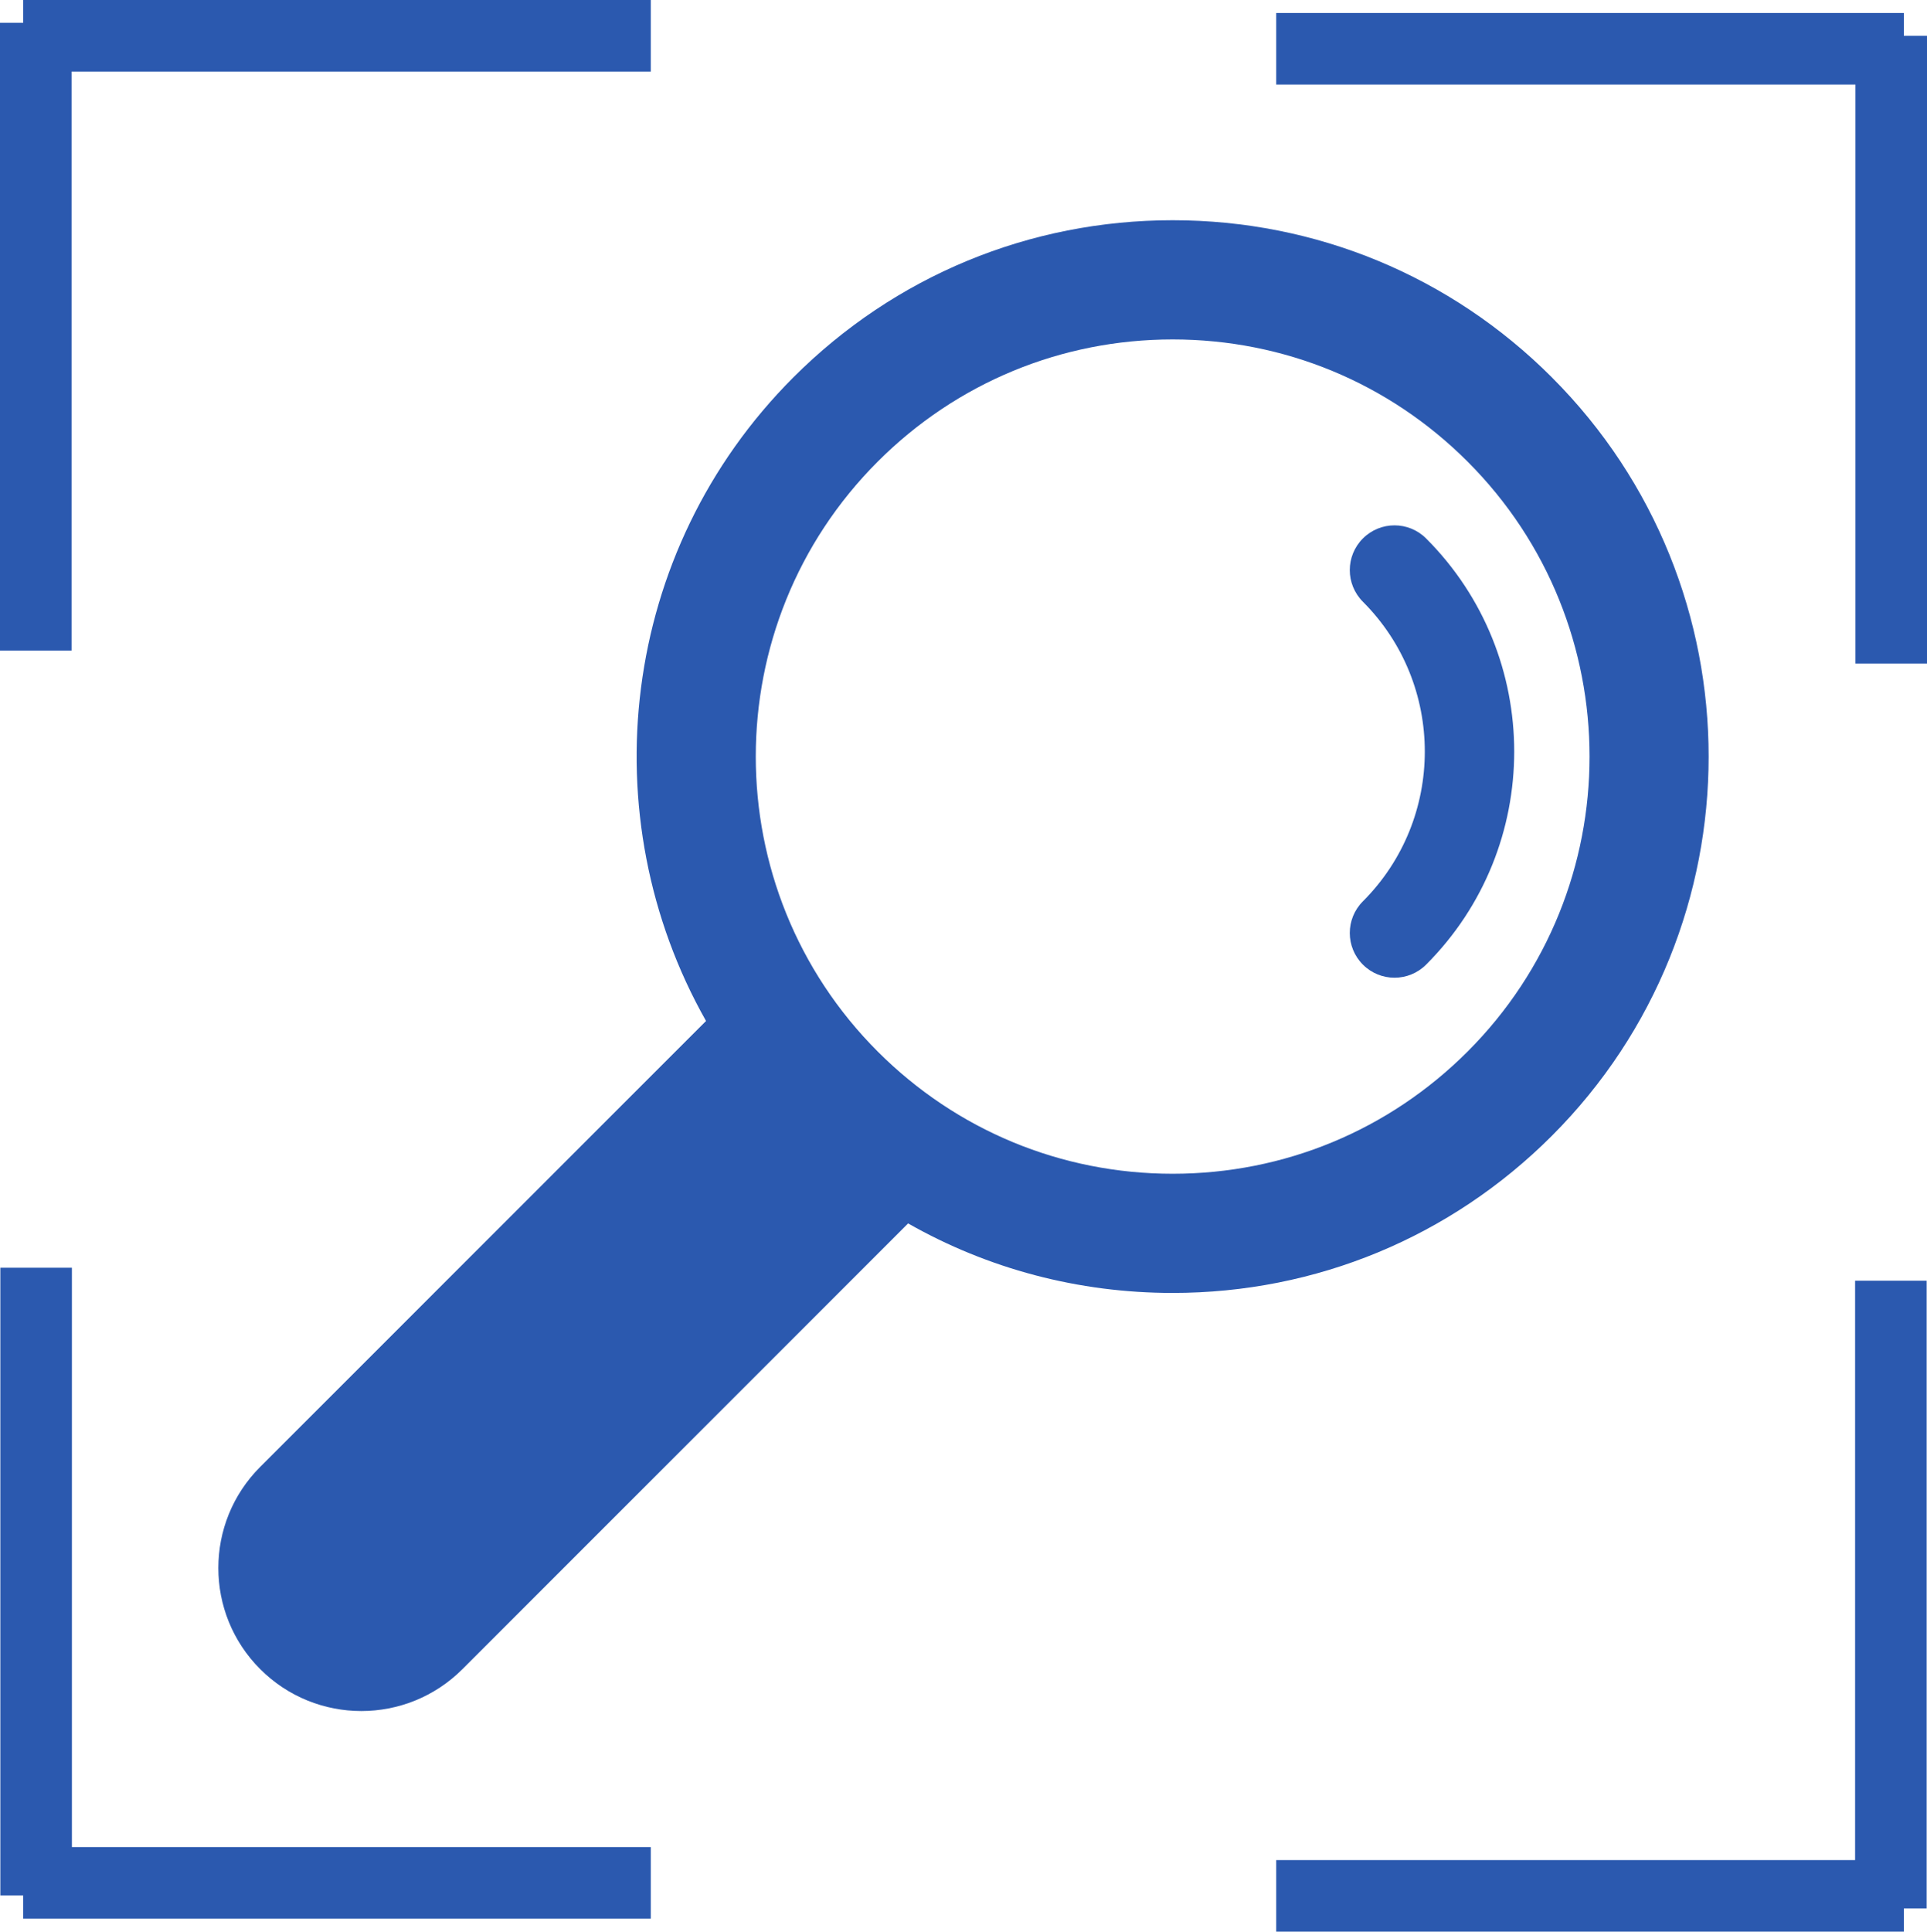
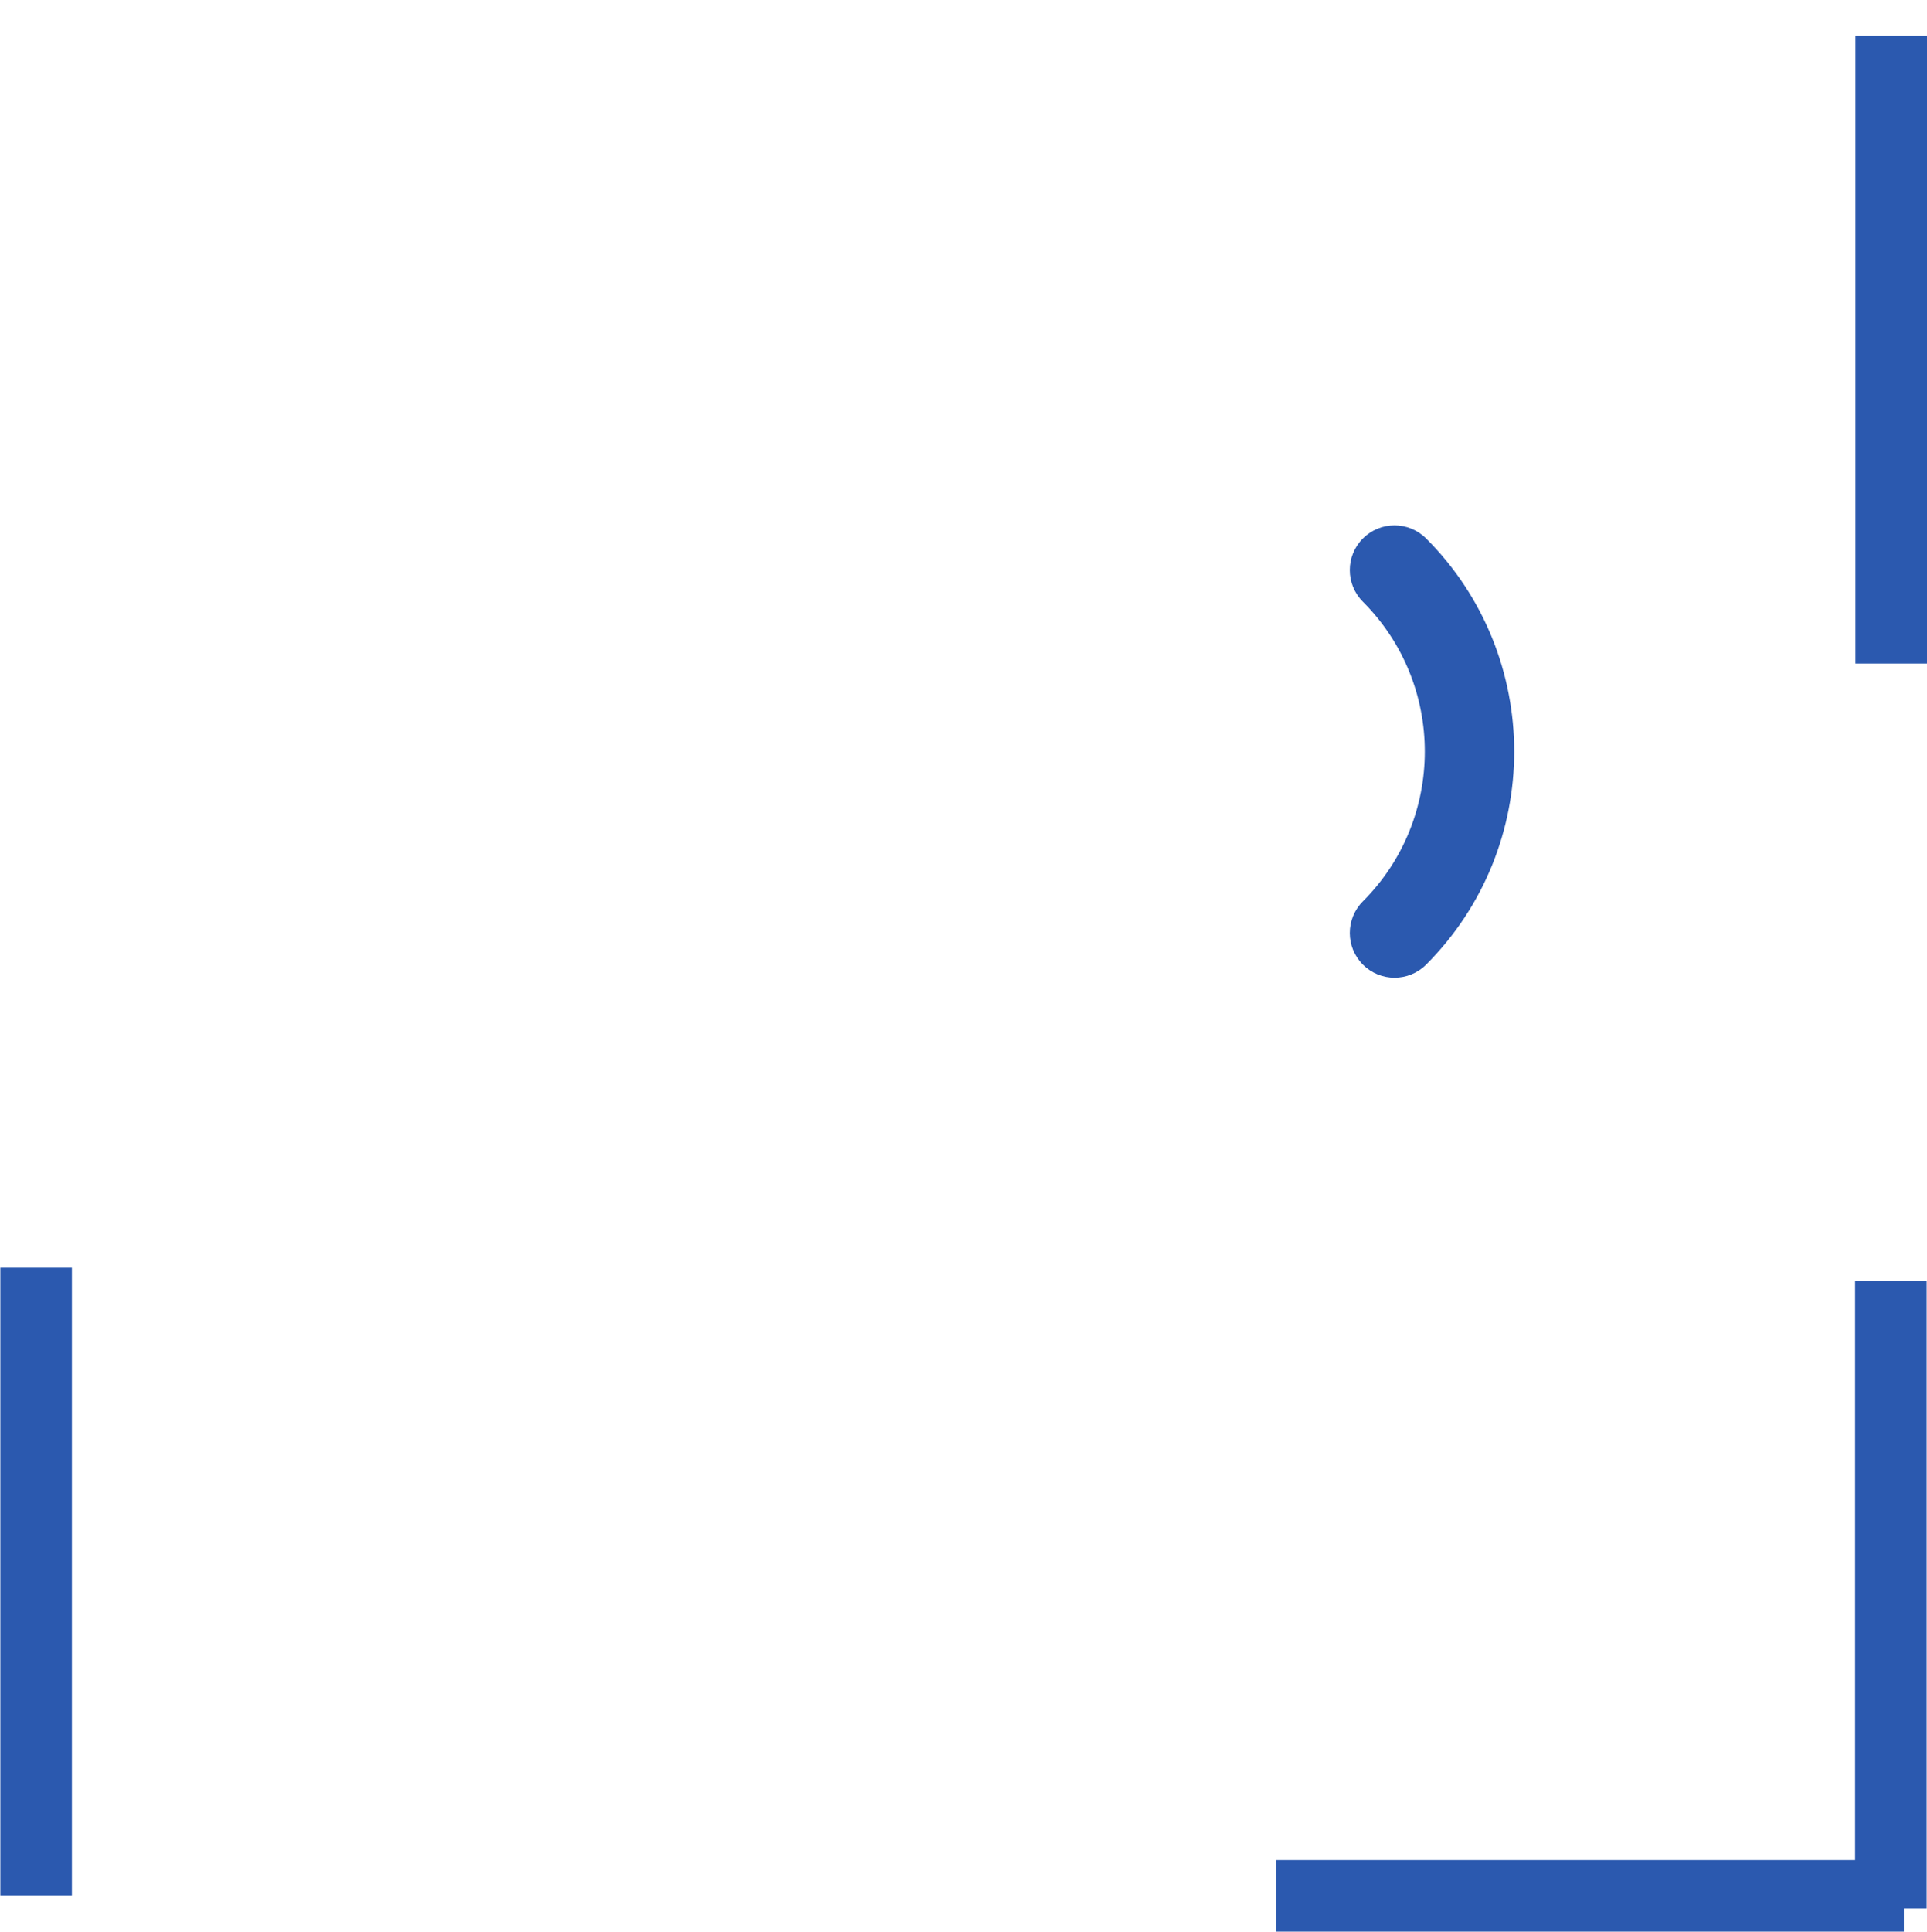
<svg xmlns="http://www.w3.org/2000/svg" id="Capa_2" viewBox="0 0 538.66 539.85">
  <defs>
    <style>.cls-1{fill:none;stroke:#2b59af;stroke-miterlimit:10;stroke-width:20px;}.cls-2{fill:#2b59af;}</style>
  </defs>
  <g id="Capa_1-2">
    <g>
      <g>
-         <path class="cls-2" d="m433.79,105.45c-28.31-28.31-65.95-43.9-106-43.9s-77.68,15.59-106,43.9c-48.66,48.66-56.8,122.72-24.43,179.89l-124.62,124.62c-15.61,15.61-15.61,40.93,0,56.53,15.61,15.61,40.92,15.61,56.53,0l124.58-124.57c22.29,12.68,47.59,19.43,73.94,19.43,40.04,0,77.68-15.59,106-43.9,58.44-58.45,58.44-153.55,0-211.99Zm-23.55,188.44c-22.02,22.02-51.3,34.15-82.44,34.15s-60.42-12.13-82.44-34.15c-45.46-45.46-45.46-119.43,0-164.88,22.02-22.02,51.3-34.15,82.44-34.15s60.42,12.13,82.44,34.15c45.46,45.46,45.46,119.42,0,164.88Z" />
        <path class="cls-2" d="m398.65,150.49c-4.88-4.88-12.8-4.89-17.68,0-4.88,4.88-4.88,12.79,0,17.68,23.08,23.09,23.08,60.66,0,83.74-4.88,4.88-4.88,12.8,0,17.68,2.44,2.44,5.64,3.66,8.84,3.66s6.4-1.22,8.84-3.66c32.83-32.83,32.83-86.26,0-119.1Z" />
      </g>
      <g>
        <g>
-           <line class="cls-1" x1="10" y1="6.37" x2="10" y2="181.82" />
-           <line class="cls-1" x1="6.48" y1="10" x2="181.92" y2="10" />
-         </g>
+           </g>
        <g>
-           <line class="cls-1" x1="6.48" y1="526.22" x2="181.92" y2="526.22" />
          <line class="cls-1" x1="10.1" y1="529.74" x2="10.1" y2="354.3" />
        </g>
        <g>
          <line class="cls-1" x1="528.66" y1="10" x2="528.66" y2="185.45" />
-           <line class="cls-1" x1="532.19" y1="13.63" x2="356.74" y2="13.63" />
        </g>
        <g>
          <line class="cls-1" x1="532.19" y1="529.85" x2="356.74" y2="529.85" />
          <line class="cls-1" x1="528.56" y1="533.37" x2="528.56" y2="357.93" />
        </g>
      </g>
    </g>
  </g>
</svg>